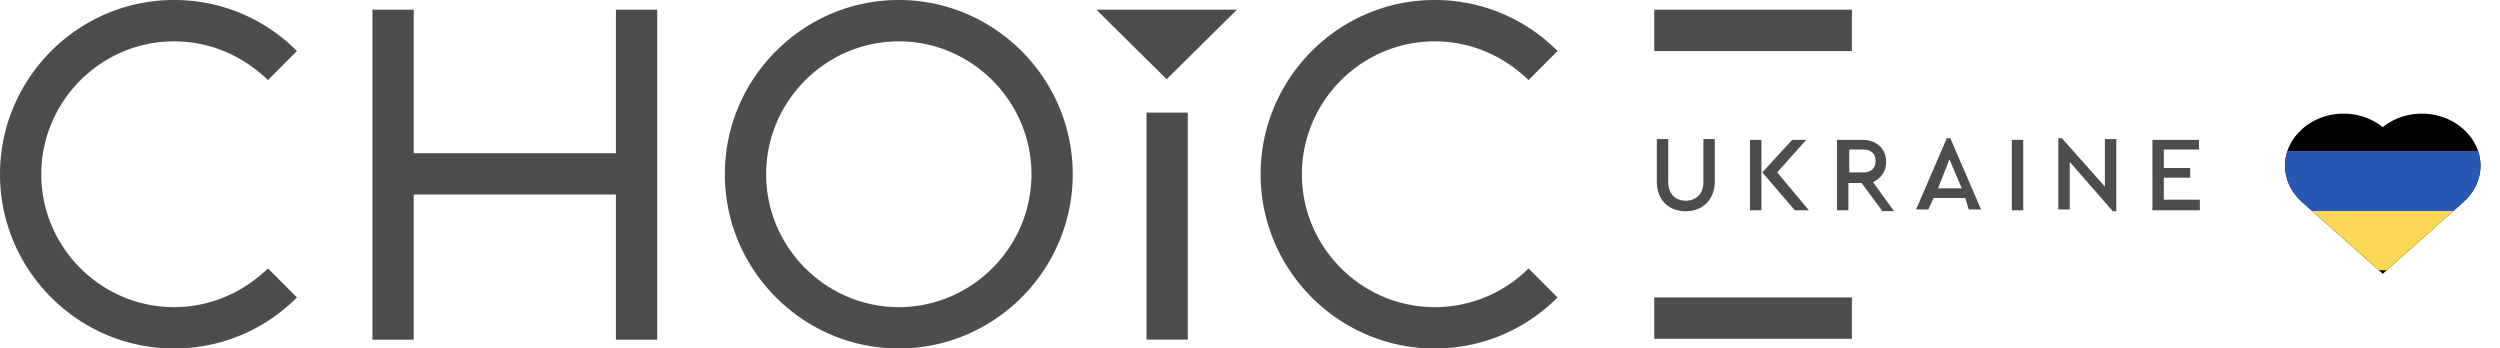
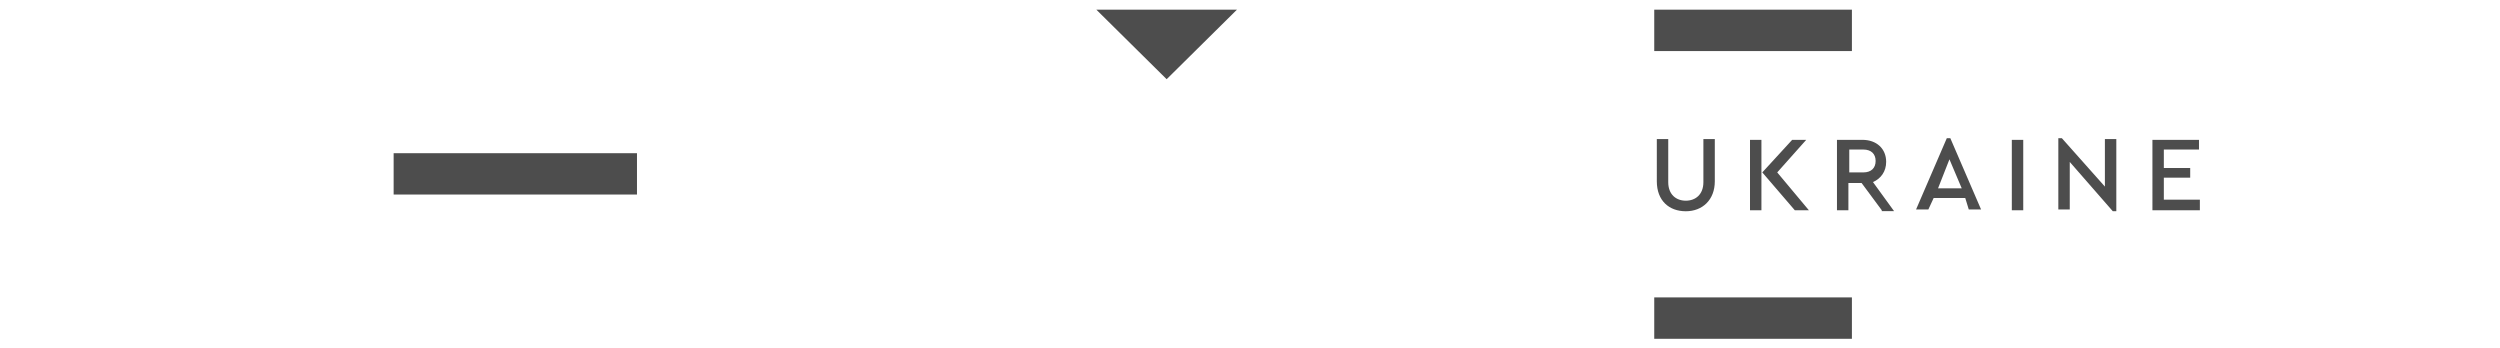
<svg xmlns="http://www.w3.org/2000/svg" width="165" height="23">
  <defs>
    <clipPath id="a">
-       <path d="M162.569 8.509a3.902 3.902 0 00-1.248-.746 4.261 4.261 0 00-1.475-.263c-.957 0-1.88.32-2.585.896-.704-.576-1.627-.896-2.585-.896-.506 0-1.008.09-1.476.263a3.903 3.903 0 00-1.249.748c-1.522 1.359-1.521 3.484.001 4.837l5.31 4.719 5.308-4.72c1.523-1.352 1.524-3.477-.001-4.838z" />
-     </clipPath>
+       </clipPath>
  </defs>
-   <path d="M162.569 8.509a3.902 3.902 0 00-1.248-.746 4.261 4.261 0 00-1.475-.263c-.957 0-1.88.32-2.585.896-.704-.576-1.627-.896-2.585-.896-.506 0-1.008.09-1.476.263a3.903 3.903 0 00-1.249.748c-1.522 1.359-1.521 3.484.001 4.837l5.31 4.719 5.308-4.72c1.523-1.352 1.524-3.477-.001-4.838z" />
  <g clip-path="url(#a)">
-     <path fill="#fad755" d="M165.028 13.9H150.32v3.936h14.708z" />
-     <path fill="#2858b3" d="M165.028 9.96H150.32v3.936h14.708z" />
-   </g>
-   <path fill="#4d4d4d" d="M70.801 11.5c0 6.33-5.16 11.5-11.48 11.5S47.84 17.83 47.84 11.5 53 0 59.32 0s11.481 5.17 11.481 11.5zm-11.48 8.77c4.812 0 8.755-3.95 8.755-8.77 0-4.82-3.943-8.77-8.755-8.77-4.813 0-8.756 3.95-8.756 8.77 0 4.82 3.943 8.77 8.756 8.77zm-47.841 0c-4.812 0-8.755-3.95-8.755-8.77 0-4.82 3.943-8.77 8.755-8.77 2.436 0 4.581.987 6.205 2.555l1.913-1.916A11.378 11.378 0 0011.481 0C5.16 0 0 5.17 0 11.5S5.16 23 11.48 23c3.19 0 6.03-1.278 8.118-3.369l-1.913-1.916c-1.624 1.568-3.77 2.555-6.204 2.555zm83.2 0c-4.812 0-8.755-3.95-8.755-8.77 0-4.82 3.943-8.77 8.755-8.77 2.436 0 4.581.987 6.205 2.555l1.913-1.916A11.378 11.378 0 0094.68 0C88.36 0 83.2 5.17 83.2 11.5S88.36 23 94.68 23c3.19 0 6.03-1.278 8.118-3.369l-1.913-1.916a8.755 8.755 0 01-6.204 2.555zM27.305.64H24.58v21.78h2.725zm51.09 6.79H75.67v14.985h2.725zM43.375.64H40.65v21.78h2.725z" />
+     </g>
  <path fill="#4d4d4d" d="M42.041 10.11H25.98v2.73h16.061zm80.185 9.52H109.18v2.73h13.046zm0-18.99H109.18v2.73h13.046zM76.999 5.228L72.36.64h9.277zm36.178 6.74c0 1.22-.812 1.975-1.914 1.975-1.101 0-1.913-.697-1.913-1.975V9.18h.754v2.846c0 .813.522 1.22 1.16 1.22.637 0 1.16-.407 1.16-1.22V9.18h.753zm2.323 1.908h.754V9.23h-.754zm1.797-2.497l1.914-2.149h-.928l-1.971 2.149 2.145 2.497h.928zm6.9 2.497l-1.333-1.8h-.87v1.8h-.754V9.23h1.681c.928 0 1.566.58 1.566 1.452 0 .639-.348 1.104-.87 1.336l1.392 1.917h-.812zm-2.145-2.497h.927c.522 0 .812-.29.812-.755s-.29-.755-.812-.755h-.927zm7.655 1.691h-2.087l-.348.755h-.812l2.03-4.705h.231l2.03 4.705h-.812zm-1.044-2.556l-.753 1.917h1.565zm4.871 3.362h-.754V9.23h.754zm6.143-4.64v4.705h-.232l-2.841-3.253v3.137h-.754V9.12h.232l2.841 3.194V9.178h.754zm5.456.633h-2.32v1.22h1.74v.638h-1.74v1.452h2.378v.697h-3.131V9.23h3.073z" />
</svg>